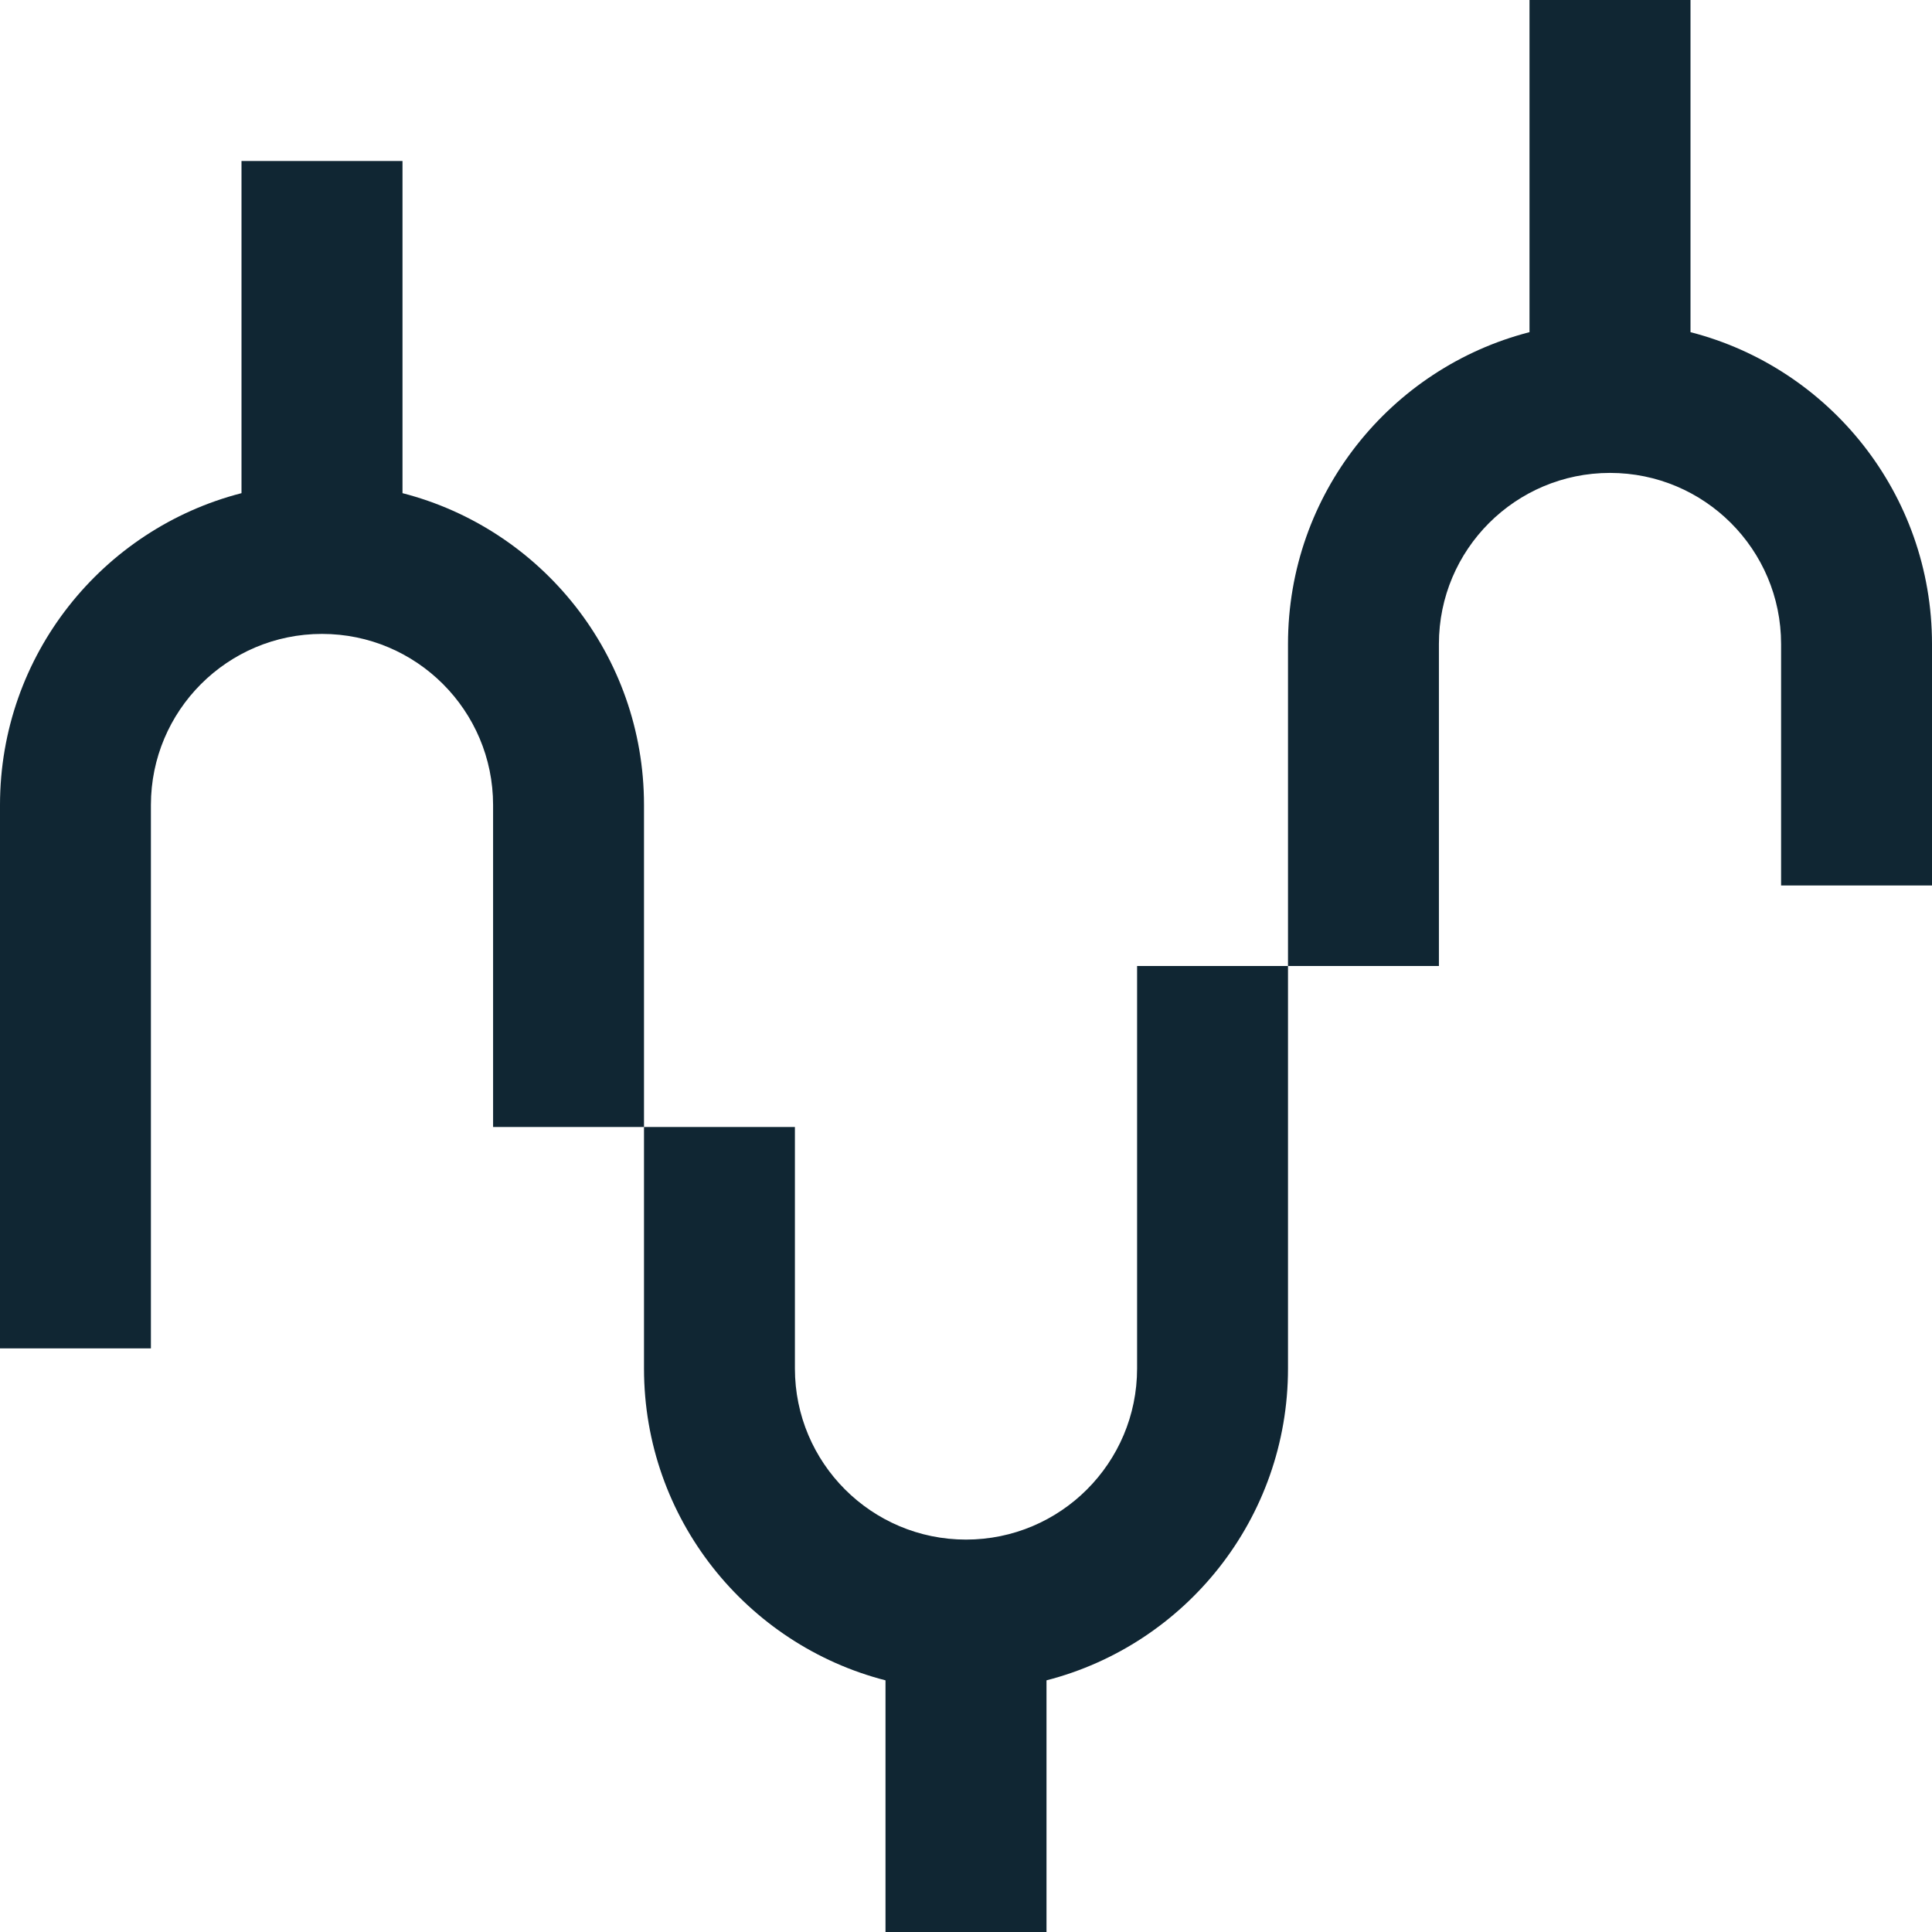
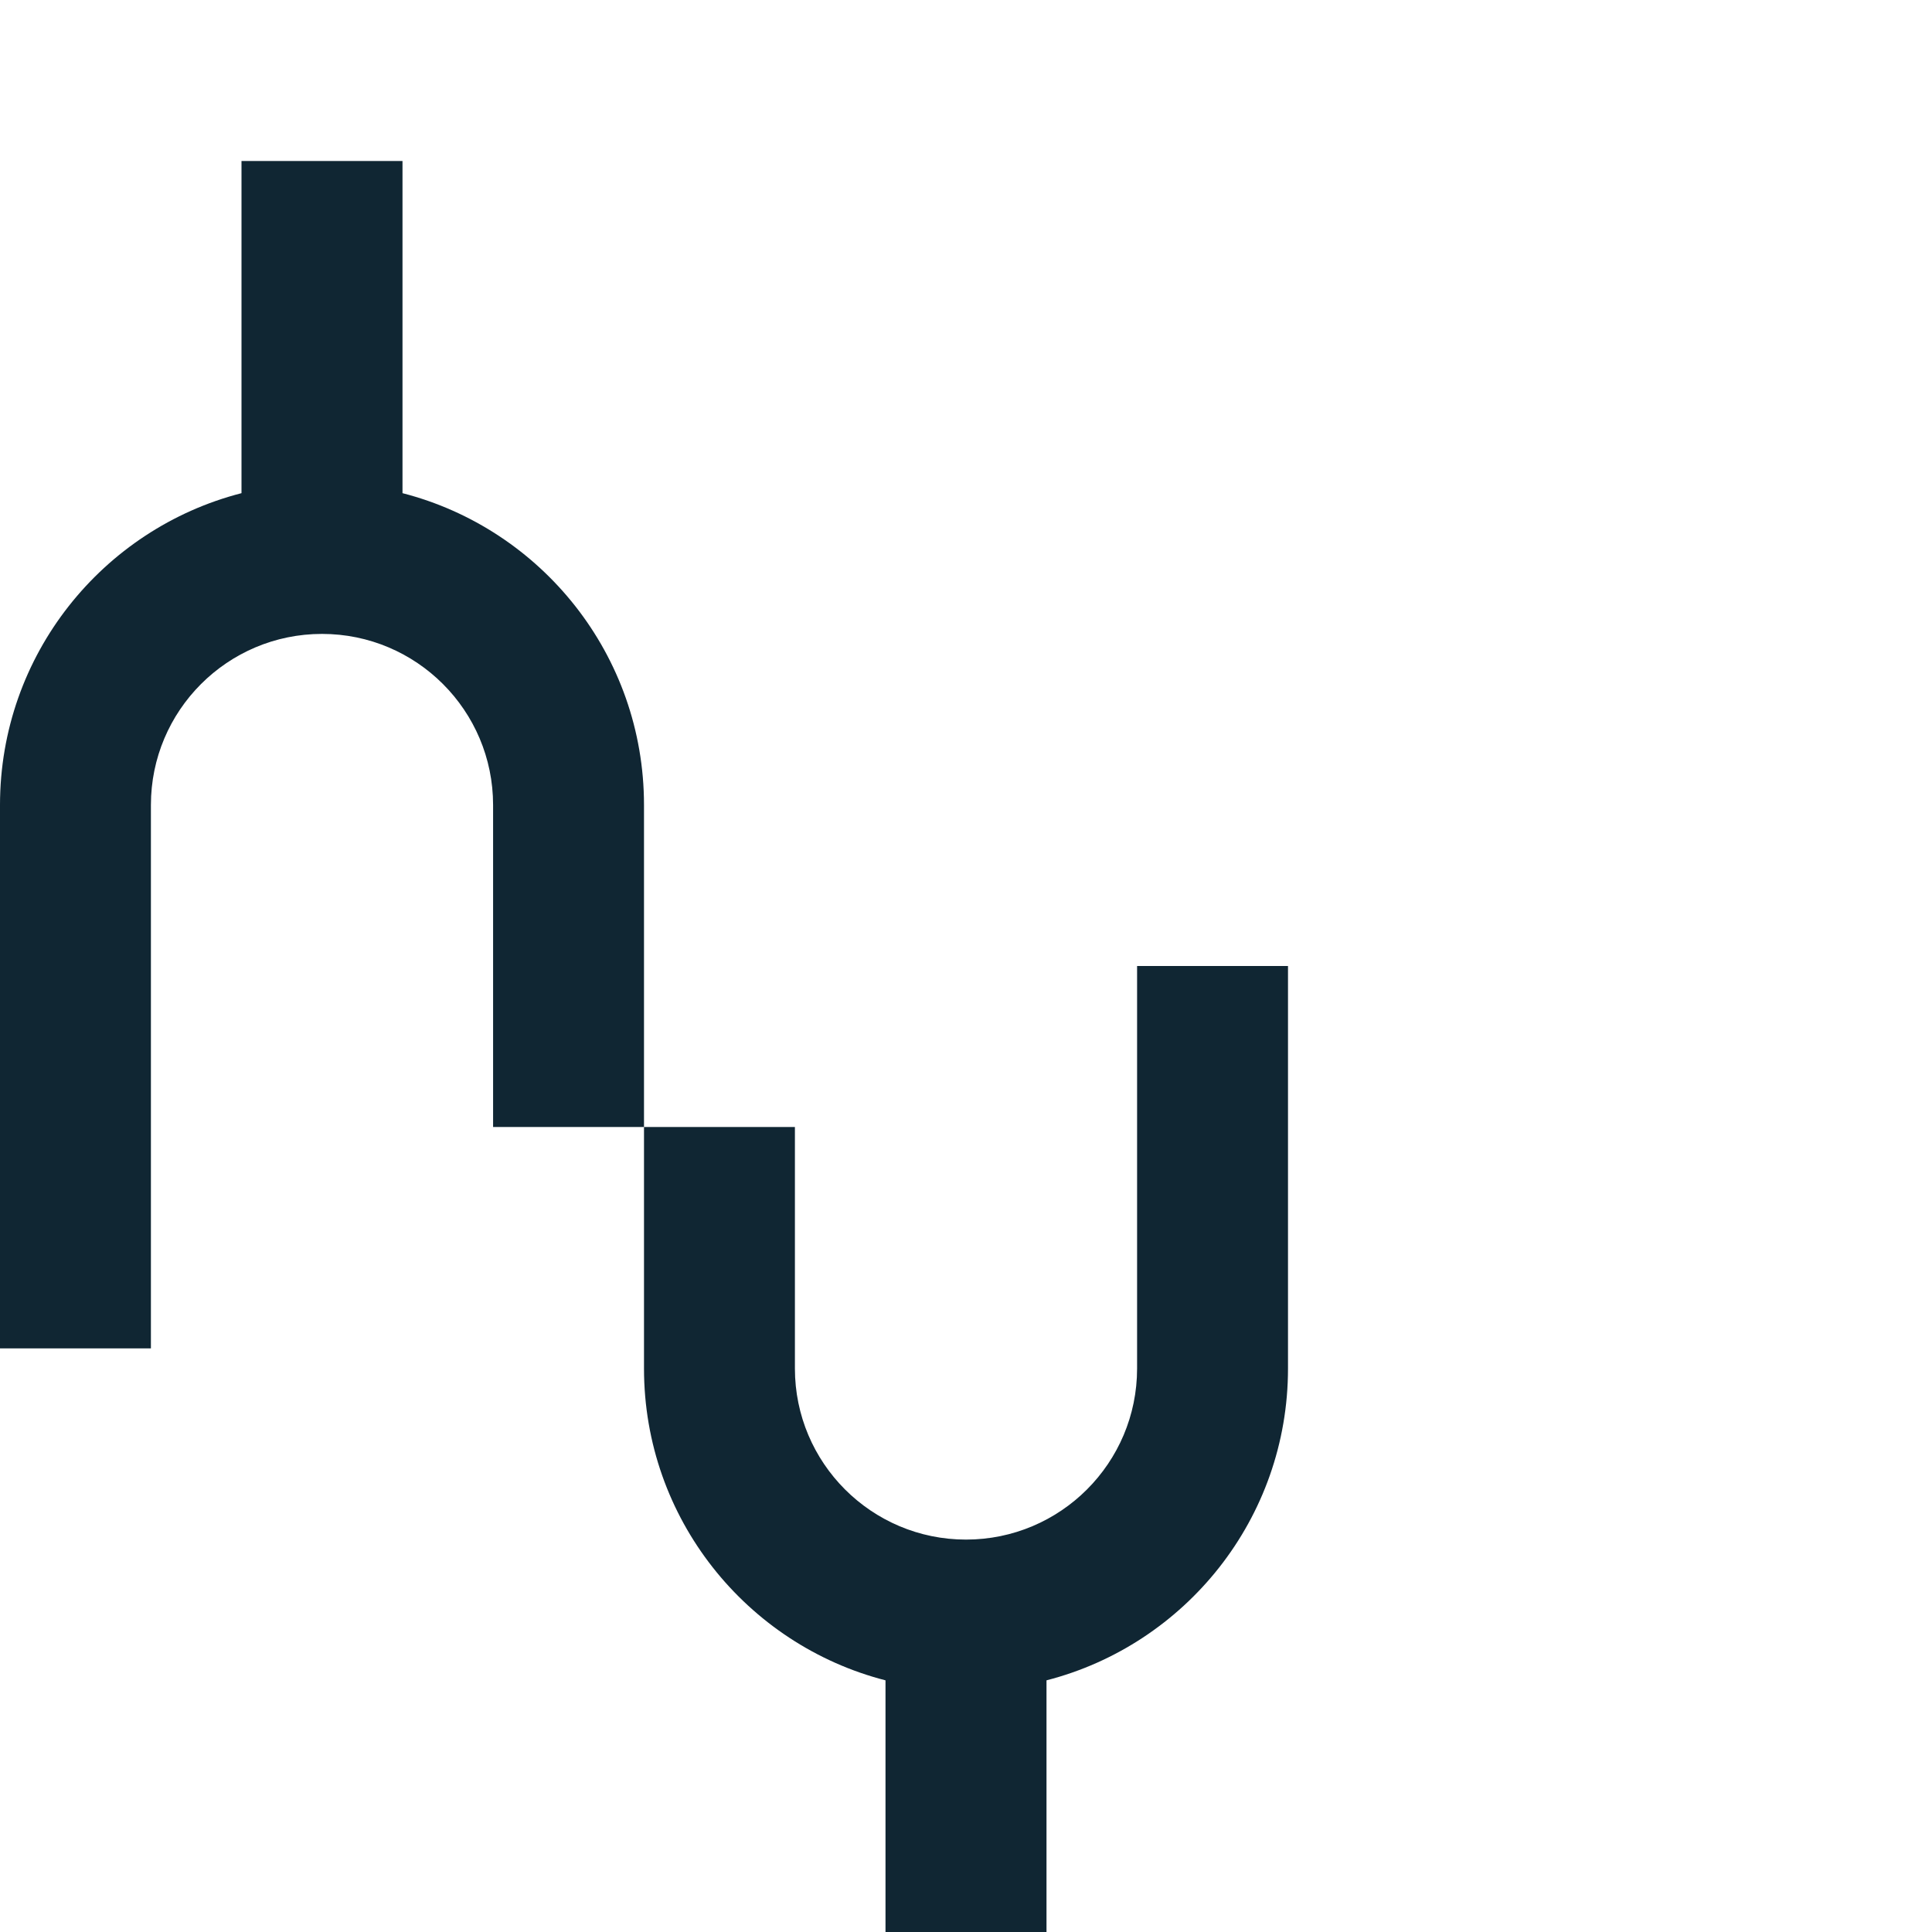
<svg xmlns="http://www.w3.org/2000/svg" width="27" height="27" viewBox="0 0 27 27" fill="none">
-   <path fill-rule="evenodd" clip-rule="evenodd" d="M23.625 0H21.375V4.642C19.434 5.141 18 6.903 18 9V13.5H20.109V9C20.109 7.68 21.18 6.609 22.5 6.609C23.82 6.609 24.891 7.68 24.891 9V12.375H27V9C27 6.903 25.566 5.141 23.625 4.642V0Z" fill="#102633" />
  <path fill-rule="evenodd" clip-rule="evenodd" d="M14.625 27H12.375V23.483C10.434 22.984 9 21.222 9 19.125V15.75H11.109V19.125C11.109 20.445 12.18 21.516 13.5 21.516C14.82 21.516 15.891 20.445 15.891 19.125V13.5H18V19.125C18 21.222 16.566 22.984 14.625 23.483V27Z" fill="#102633" />
  <path fill-rule="evenodd" clip-rule="evenodd" d="M3.375 2.25H5.625V6.892C7.566 7.391 9 9.153 9 11.25V15.75H6.891V11.25C6.891 9.93 5.82 8.859 4.5 8.859C3.18 8.859 2.109 9.93 2.109 11.25V18.844H9.53674e-06V11.25C9.53674e-06 9.153 1.434 7.391 3.375 6.892V2.25Z" fill="#102633" />
</svg>